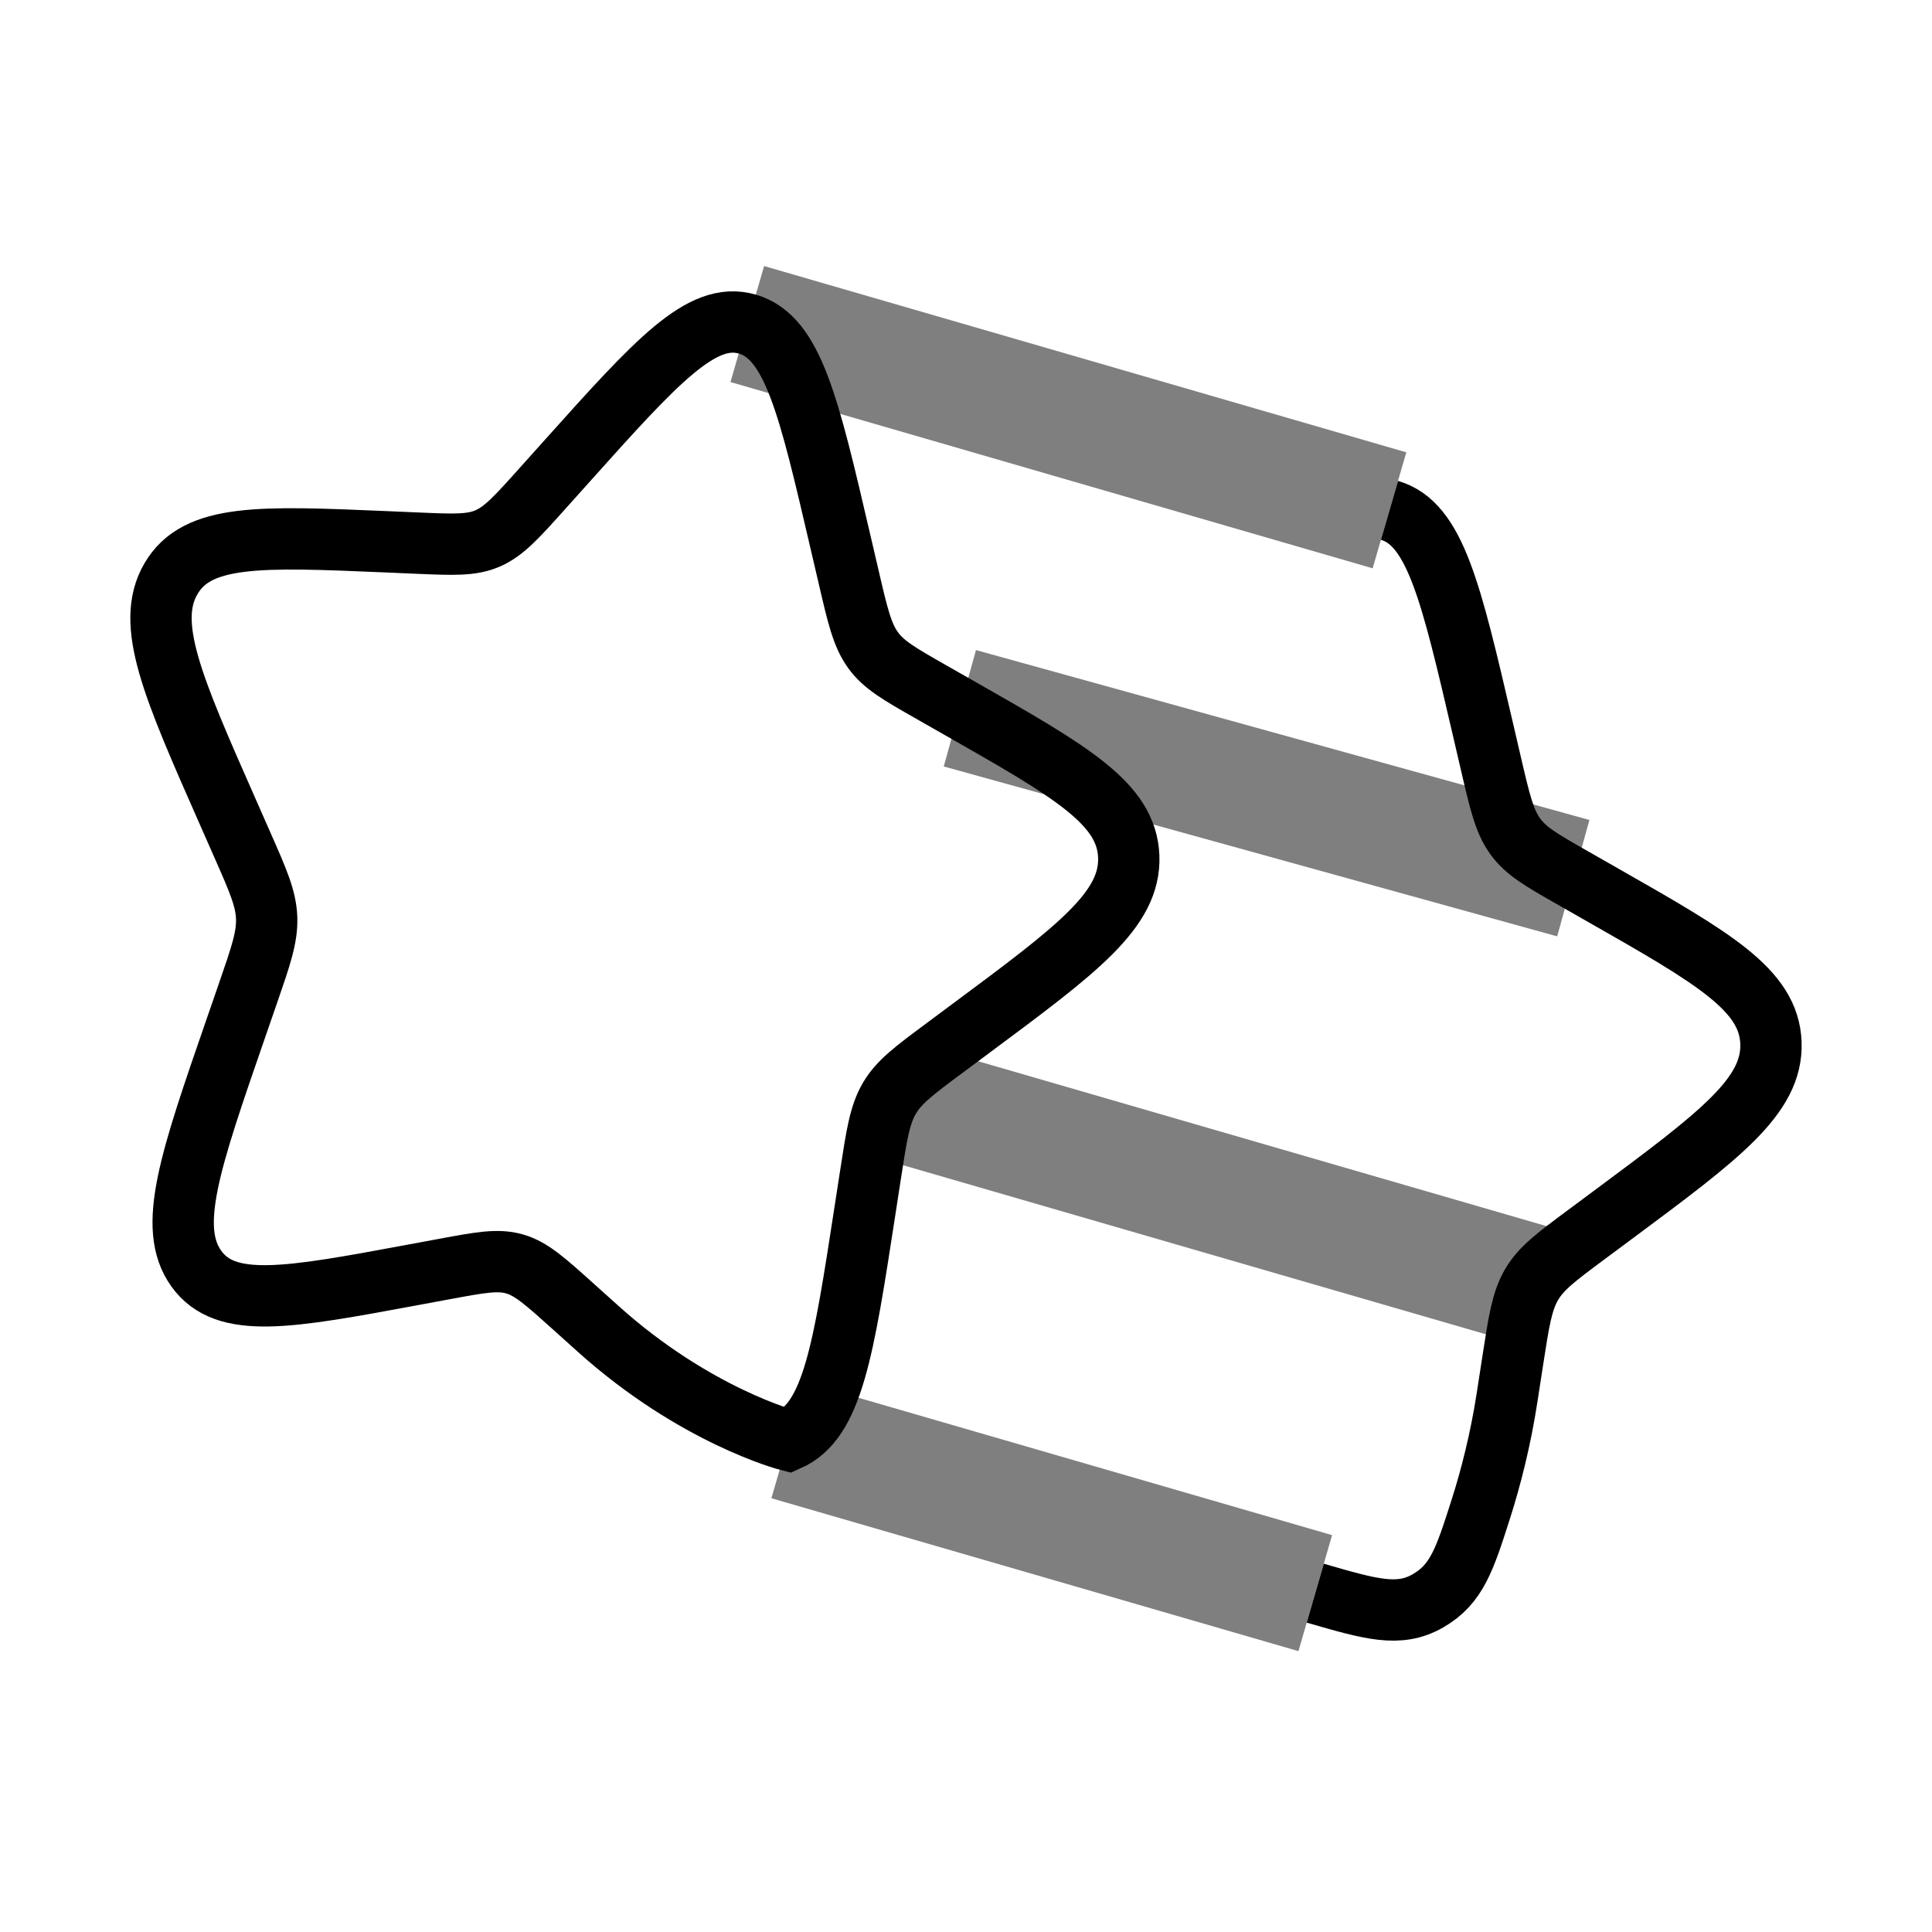
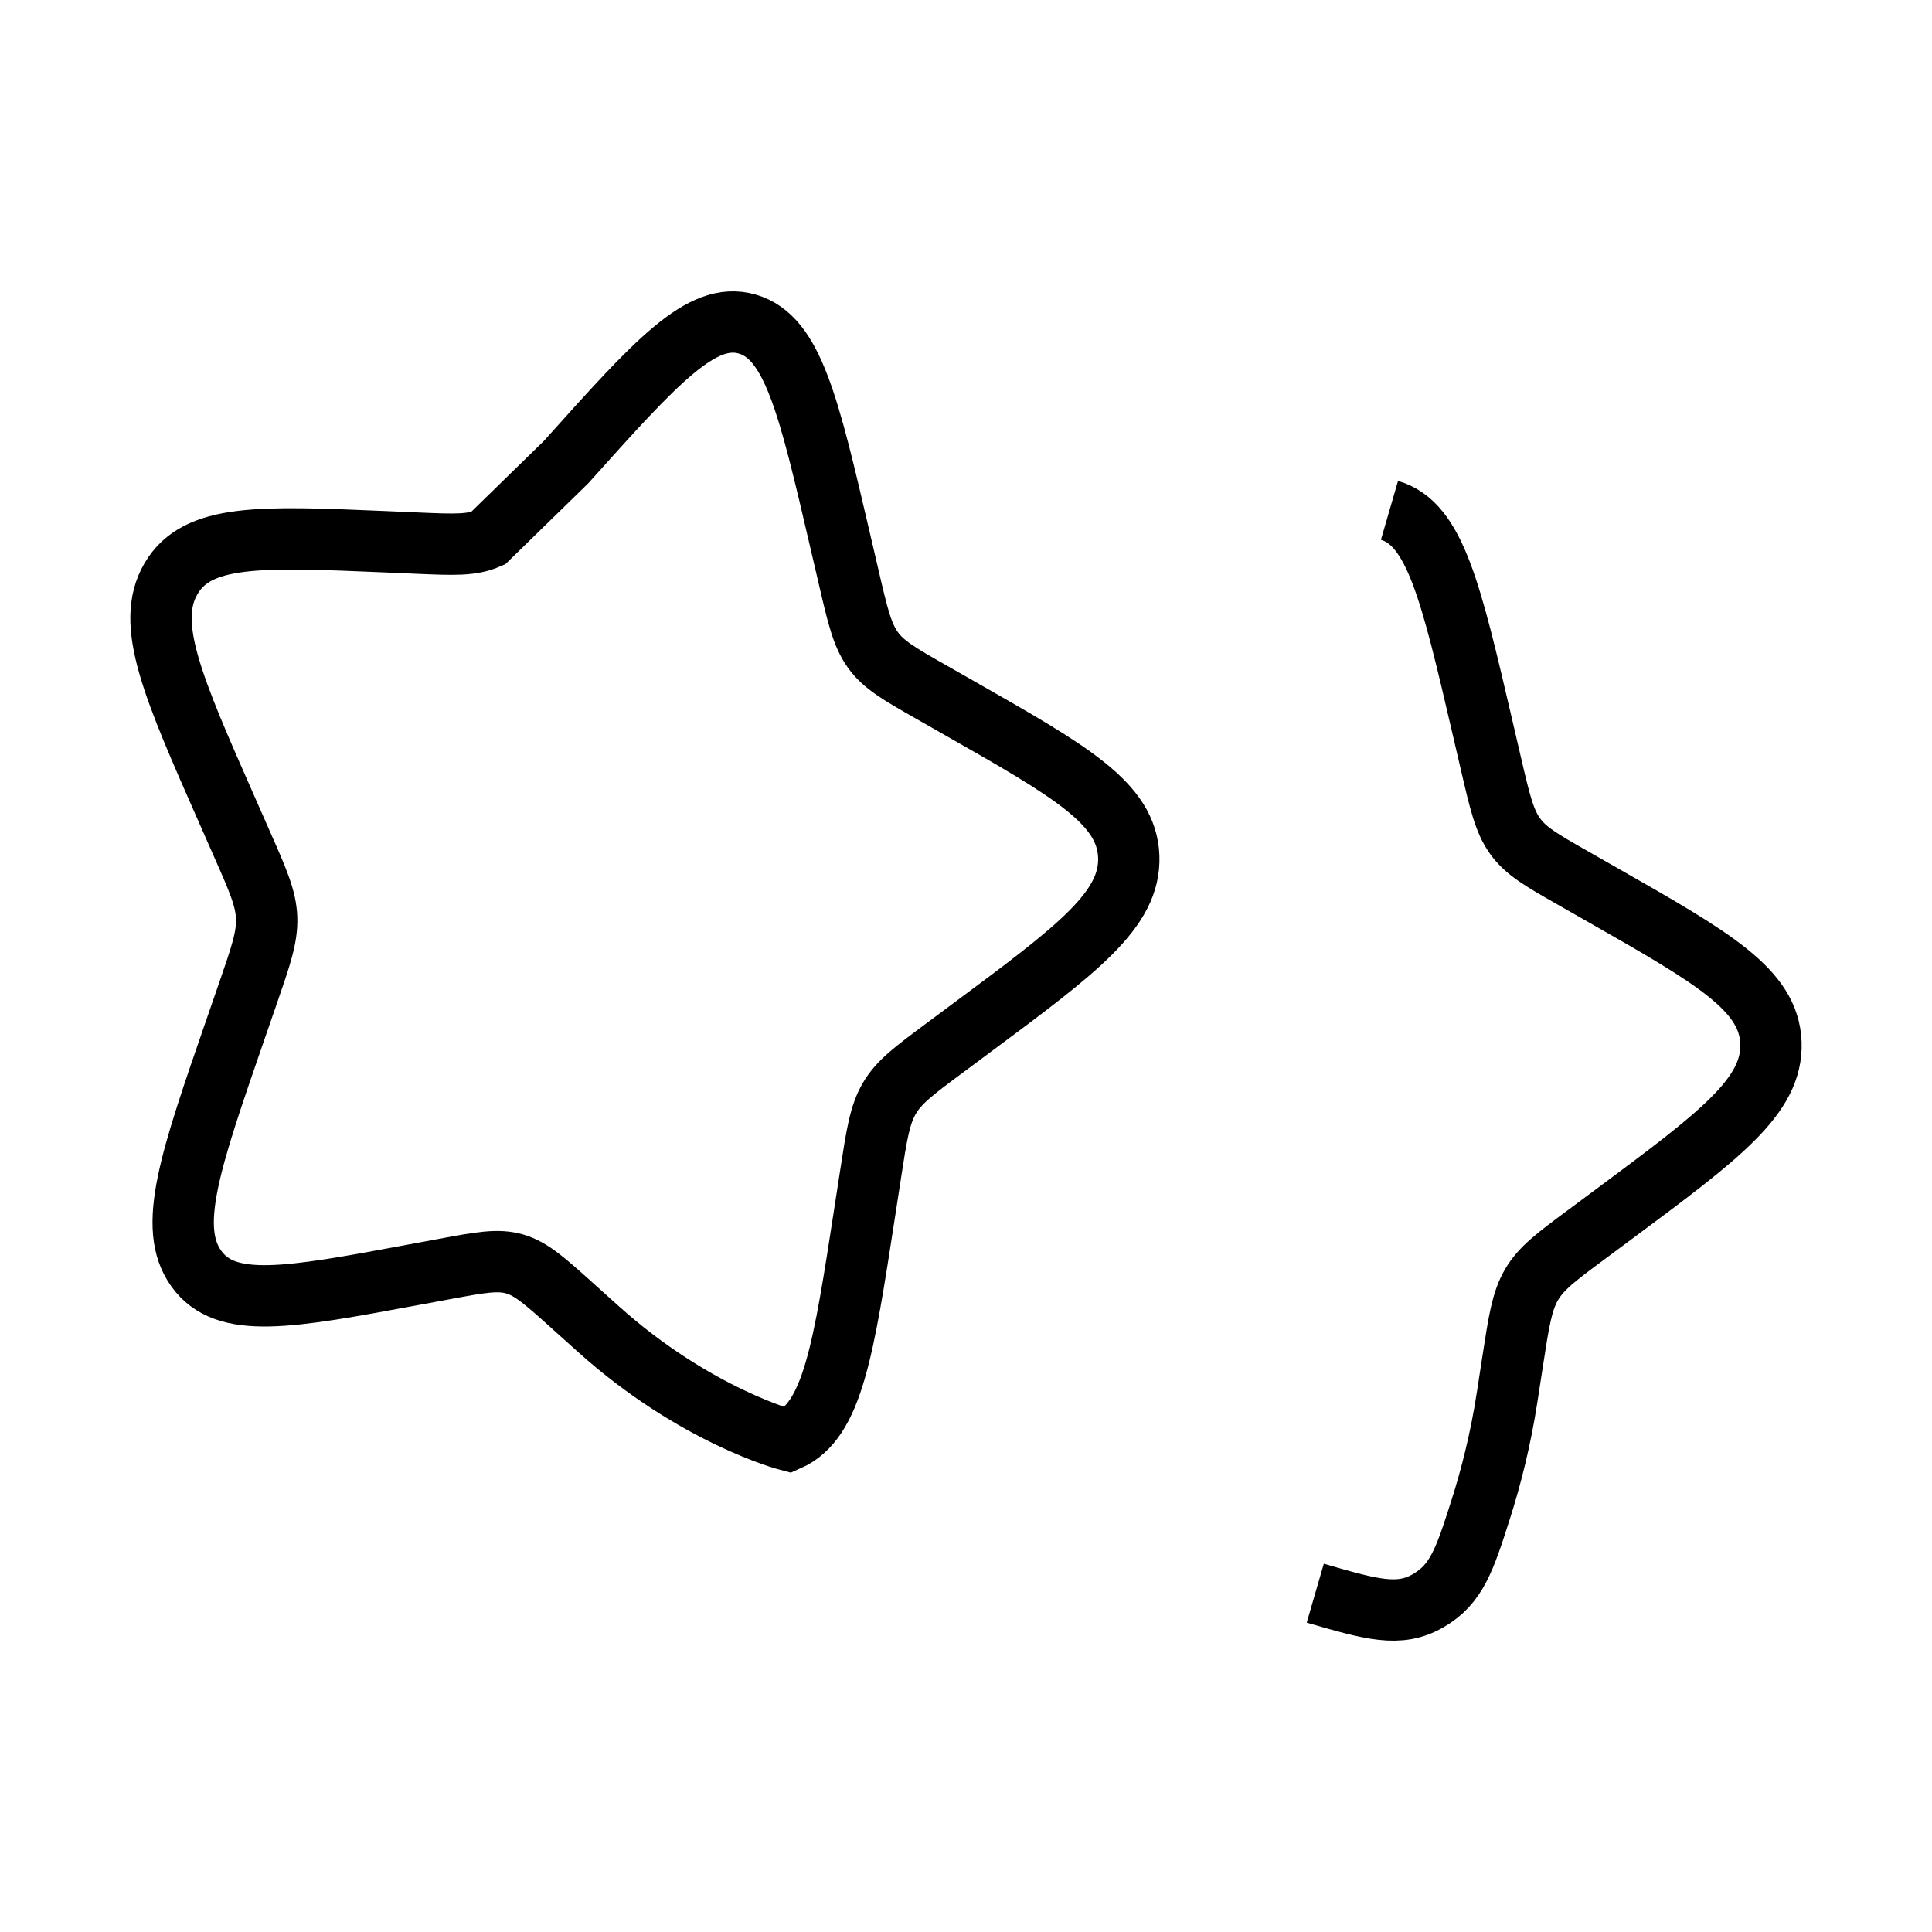
<svg xmlns="http://www.w3.org/2000/svg" width="63" height="63" viewBox="0 0 63 63" fill="none">
-   <path d="M45.309 16.642C46.796 17.074 47.313 19.294 48.346 23.735L48.613 24.884C48.907 26.145 49.053 26.776 49.405 27.266C49.756 27.756 50.271 28.05 51.303 28.637L52.241 29.172C55.87 31.239 57.685 32.273 57.748 34.006C57.812 35.739 56.082 37.024 52.624 39.594L51.729 40.259C50.746 40.989 50.254 41.354 49.941 41.892C49.628 42.429 49.528 43.077 49.328 44.374L49.146 45.555C48.932 46.945 48.616 48.183 48.28 49.233C47.762 50.852 47.503 51.662 46.562 52.202C45.62 52.743 44.709 52.479 42.889 51.951M27.404 17.66L27.672 18.809C27.965 20.071 28.112 20.702 28.463 21.192C28.814 21.682 29.33 21.976 30.361 22.563L31.3 23.098C34.929 25.164 36.743 26.198 36.807 27.931C36.87 29.664 35.141 30.949 31.682 33.519L30.788 34.184C29.805 34.915 29.313 35.28 29 35.817C28.686 36.354 28.587 37.002 28.387 38.3L28.205 39.48C27.502 44.044 27.151 46.326 25.703 46.966C25.703 46.966 22.67 46.179 19.499 43.327L18.678 42.589C17.777 41.779 17.327 41.374 16.782 41.216C16.237 41.058 15.66 41.165 14.505 41.379L13.454 41.574C9.391 42.328 7.359 42.704 6.401 41.367C5.442 40.029 6.192 37.862 7.691 33.53L8.079 32.409C8.505 31.177 8.718 30.562 8.695 29.927C8.671 29.292 8.414 28.71 7.9 27.545L7.433 26.485C5.624 22.387 4.72 20.338 5.575 18.871C6.431 17.405 8.48 17.492 12.577 17.666L13.637 17.712C14.801 17.761 15.384 17.786 15.914 17.552C16.444 17.317 16.863 16.85 17.7 15.916L18.462 15.066C21.408 11.78 22.881 10.136 24.368 10.568C25.855 10.999 26.371 13.219 27.404 17.66Z" stroke="black" stroke-width="2" />
-   <path opacity="0.5" d="M31.3 23.096L51.303 28.636M25.703 46.965L42.889 51.95M29 35.816L49.941 41.891M24.368 10.567L45.309 16.641" stroke="black" stroke-width="3.938" />
+   <path d="M45.309 16.642C46.796 17.074 47.313 19.294 48.346 23.735L48.613 24.884C48.907 26.145 49.053 26.776 49.405 27.266C49.756 27.756 50.271 28.05 51.303 28.637L52.241 29.172C55.87 31.239 57.685 32.273 57.748 34.006C57.812 35.739 56.082 37.024 52.624 39.594L51.729 40.259C50.746 40.989 50.254 41.354 49.941 41.892C49.628 42.429 49.528 43.077 49.328 44.374L49.146 45.555C48.932 46.945 48.616 48.183 48.28 49.233C47.762 50.852 47.503 51.662 46.562 52.202C45.62 52.743 44.709 52.479 42.889 51.951M27.404 17.66L27.672 18.809C27.965 20.071 28.112 20.702 28.463 21.192C28.814 21.682 29.33 21.976 30.361 22.563L31.3 23.098C34.929 25.164 36.743 26.198 36.807 27.931C36.87 29.664 35.141 30.949 31.682 33.519L30.788 34.184C29.805 34.915 29.313 35.28 29 35.817C28.686 36.354 28.587 37.002 28.387 38.3L28.205 39.48C27.502 44.044 27.151 46.326 25.703 46.966C25.703 46.966 22.67 46.179 19.499 43.327L18.678 42.589C17.777 41.779 17.327 41.374 16.782 41.216C16.237 41.058 15.66 41.165 14.505 41.379L13.454 41.574C9.391 42.328 7.359 42.704 6.401 41.367C5.442 40.029 6.192 37.862 7.691 33.53L8.079 32.409C8.505 31.177 8.718 30.562 8.695 29.927C8.671 29.292 8.414 28.71 7.9 27.545L7.433 26.485C5.624 22.387 4.72 20.338 5.575 18.871C6.431 17.405 8.48 17.492 12.577 17.666L13.637 17.712C14.801 17.761 15.384 17.786 15.914 17.552L18.462 15.066C21.408 11.78 22.881 10.136 24.368 10.568C25.855 10.999 26.371 13.219 27.404 17.66Z" stroke="black" stroke-width="2" />
</svg>